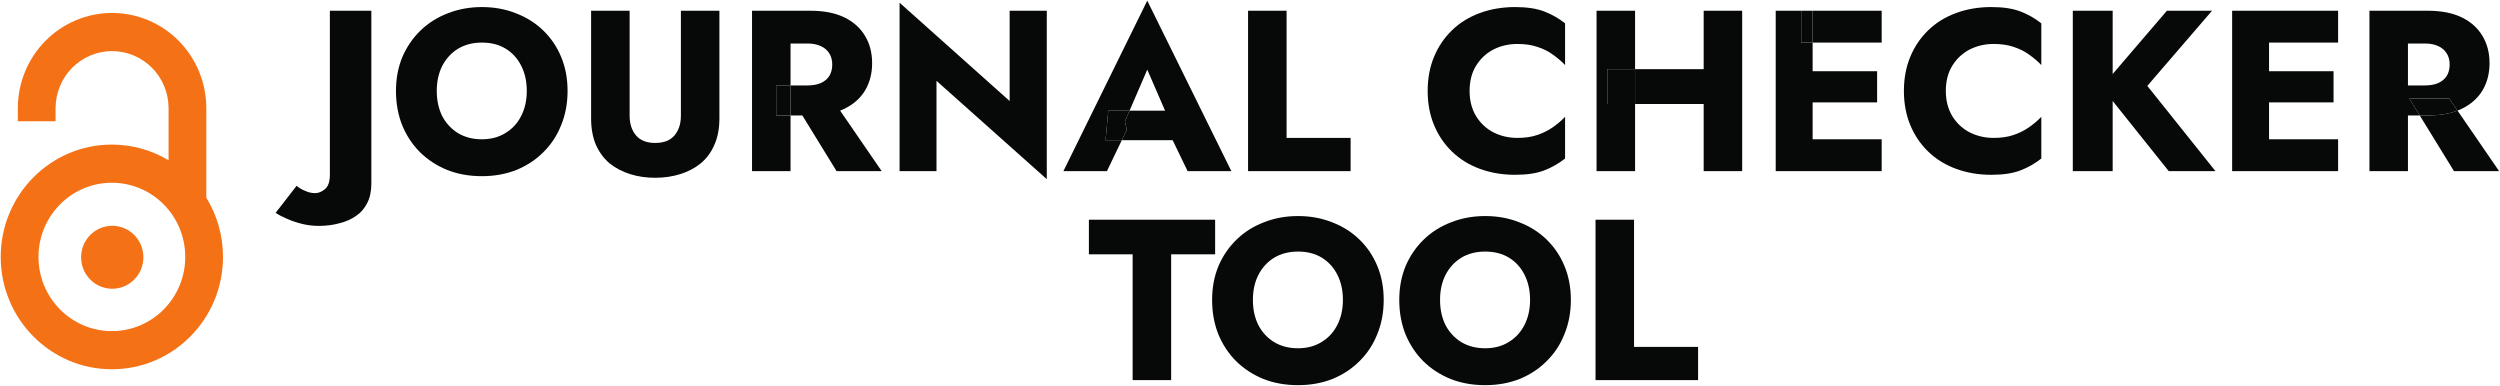
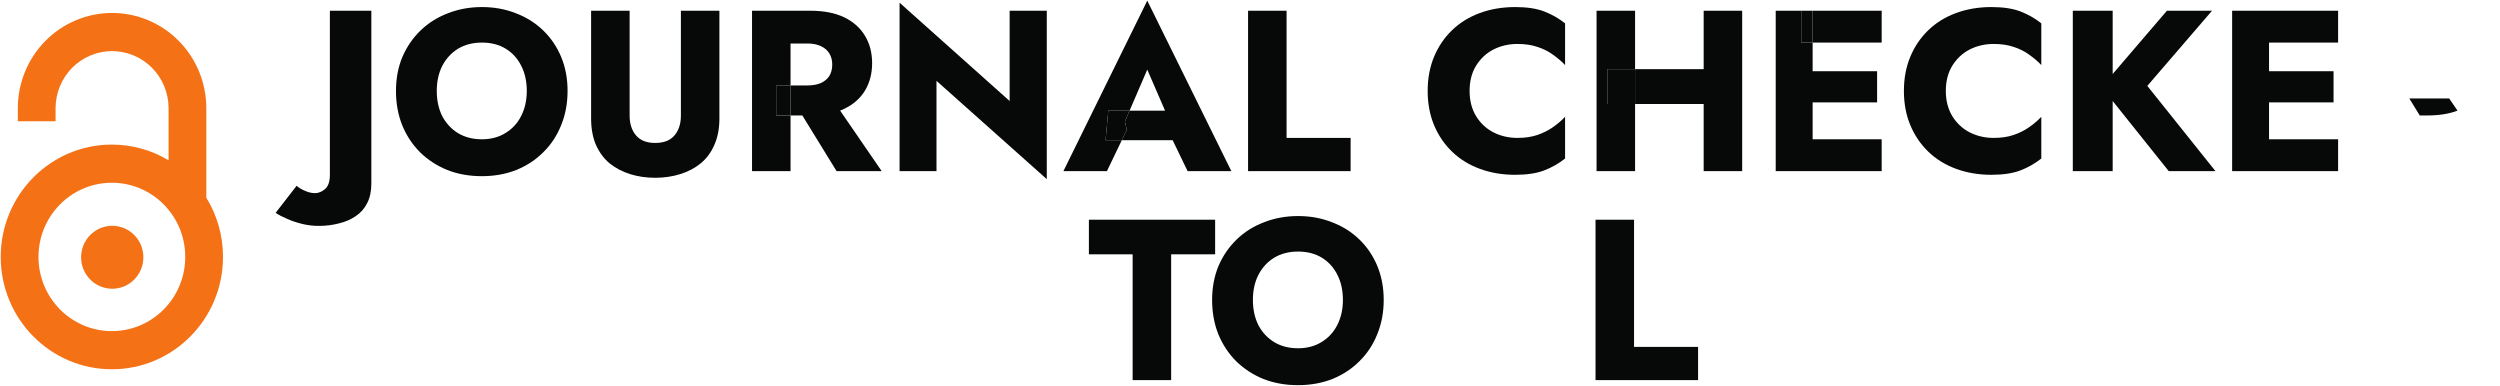
<svg xmlns="http://www.w3.org/2000/svg" width="2318" height="358" viewBox="0 0 2318 358" fill="none">
  <path fill-rule="evenodd" clip-rule="evenodd" d="M103.918 47.388C90.024 47.388 76.699 52.967 66.874 62.898C57.05 72.83 51.53 86.3 51.53 100.345V112.409H16.534V100.345C16.534 76.918 25.74 54.45 42.128 37.884C58.516 21.319 80.742 12.012 103.918 12.012C127.094 12.012 149.32 21.319 165.708 37.884C182.096 54.45 191.302 76.918 191.302 100.345V183.32C201.102 199.26 206.763 218.073 206.763 238.222C206.763 295.747 160.628 342.38 103.72 342.38C46.812 342.38 0.678 295.747 0.678 238.222C0.678 180.697 46.812 134.063 103.72 134.063C122.93 134.063 140.912 139.377 156.306 148.629V100.345C156.306 86.3 150.787 72.83 140.962 62.898C131.137 52.967 117.812 47.388 103.918 47.388ZM103.72 169.438C66.139 169.438 35.674 200.233 35.674 238.222C35.674 276.209 66.139 307.004 103.72 307.004C141.301 307.004 171.765 276.209 171.765 238.222C171.765 200.233 141.301 169.438 103.72 169.438Z" fill="#F47115" />
  <path d="M104.064 267.723C120.009 267.723 132.936 254.657 132.936 238.539C132.936 222.42 120.009 209.354 104.064 209.354C88.119 209.354 75.193 222.42 75.193 238.539C75.193 254.657 88.119 267.723 104.064 267.723Z" fill="#F47115" />
  <path d="M275.012 172.272C277.125 174.114 279.731 175.672 282.83 176.947C285.929 178.363 289.028 179.071 292.127 179.071C295.367 179.071 298.466 177.796 301.424 175.247C304.382 172.697 305.861 168.306 305.861 162.074V9.949H344.315V170.148C344.315 177.23 343.048 183.25 340.512 188.207C337.977 193.306 334.455 197.343 329.948 200.318C325.44 203.434 320.228 205.7 314.312 207.117C308.396 208.675 302.198 209.454 295.719 209.454C290.225 209.454 284.943 208.816 279.872 207.542C274.801 206.267 270.223 204.709 266.138 202.867C262.053 201.168 258.532 199.326 255.574 197.343L275.012 172.272Z" fill="#060908" />
  <path d="M404.972 84.312C404.972 93.094 406.662 100.884 410.043 107.683C413.565 114.34 418.424 119.581 424.622 123.405C430.961 127.23 438.356 129.142 446.808 129.142C455.118 129.142 462.373 127.23 468.57 123.405C474.909 119.581 479.769 114.34 483.149 107.683C486.671 100.884 488.432 93.094 488.432 84.312C488.432 75.53 486.741 67.81 483.361 61.153C479.98 54.354 475.191 49.043 468.993 45.218C462.795 41.394 455.4 39.482 446.808 39.482C438.356 39.482 430.961 41.394 424.622 45.218C418.424 49.043 413.565 54.354 410.043 61.153C406.662 67.81 404.972 75.53 404.972 84.312ZM367.151 84.312C367.151 72.839 369.123 62.357 373.067 52.867C377.152 43.377 382.787 35.162 389.971 28.221C397.154 21.28 405.606 15.969 415.325 12.286C425.045 8.462 435.539 6.55 446.808 6.55C458.217 6.55 468.711 8.462 478.29 12.286C488.009 15.969 496.461 21.28 503.645 28.221C510.828 35.162 516.392 43.377 520.336 52.867C524.28 62.357 526.253 72.839 526.253 84.312C526.253 95.785 524.28 106.337 520.336 115.969C516.533 125.601 511.04 133.958 503.856 141.04C496.813 148.122 488.432 153.646 478.712 157.612C468.993 161.437 458.358 163.349 446.808 163.349C435.116 163.349 424.411 161.437 414.691 157.612C404.972 153.646 396.521 148.122 389.337 141.04C382.294 133.958 376.8 125.601 372.856 115.969C369.053 106.337 367.151 95.785 367.151 84.312Z" fill="#060908" />
  <path d="M548.076 9.949H583.784V107.258C583.784 114.765 585.756 120.856 589.7 125.53C593.645 130.204 599.561 132.541 607.449 132.541C615.478 132.541 621.464 130.204 625.408 125.53C629.353 120.856 631.325 114.765 631.325 107.258V9.949H667.033V109.808C667.033 119.156 665.483 127.301 662.384 134.241C659.426 141.182 655.2 146.918 649.707 151.451C644.354 155.842 638.015 159.17 630.691 161.437C623.507 163.703 615.76 164.836 607.449 164.836C599.138 164.836 591.391 163.703 584.207 161.437C577.023 159.17 570.684 155.842 565.191 151.451C559.838 146.918 555.612 141.182 552.513 134.241C549.555 127.301 548.076 119.156 548.076 109.808V9.949Z" fill="#060908" />
  <path d="M936.138 9.949H970.578V166.111L868.314 74.963V158.675H834.085V2.513L936.138 93.66V9.949Z" fill="#060908" />
  <path d="M1157.21 9.949H1192.92V127.867H1252.29V158.675H1157.21V9.949Z" fill="#060908" />
  <path d="M1362.61 84.312C1362.61 93.377 1364.65 101.238 1368.74 107.895C1372.82 114.411 1378.18 119.369 1384.8 122.768C1391.56 126.167 1398.95 127.867 1406.98 127.867C1414.02 127.867 1420.22 126.947 1425.57 125.105C1430.93 123.264 1435.72 120.856 1439.94 117.881C1444.17 114.907 1447.9 111.72 1451.14 108.32V146.989C1445.22 151.663 1438.74 155.346 1431.7 158.037C1424.66 160.728 1415.71 162.074 1404.87 162.074C1393.04 162.074 1382.12 160.233 1372.12 156.55C1362.12 152.867 1353.52 147.556 1346.34 140.615C1339.16 133.675 1333.59 125.459 1329.65 115.969C1325.7 106.479 1323.73 95.927 1323.73 84.312C1323.73 72.697 1325.7 62.145 1329.65 52.654C1333.59 43.164 1339.16 34.949 1346.34 28.009C1353.52 21.068 1362.12 15.756 1372.12 12.074C1382.12 8.391 1393.04 6.55 1404.87 6.55C1415.71 6.55 1424.66 7.895 1431.7 10.586C1438.74 13.278 1445.22 16.96 1451.14 21.635V60.303C1447.9 56.904 1444.17 53.717 1439.94 50.742C1435.72 47.626 1430.93 45.218 1425.57 43.519C1420.22 41.677 1414.02 40.757 1406.98 40.757C1398.95 40.757 1391.56 42.456 1384.8 45.856C1378.18 49.255 1372.82 54.213 1368.74 60.728C1364.65 67.244 1362.61 75.105 1362.61 84.312Z" fill="#060908" />
  <path d="M1804.17 84.312C1804.17 93.377 1806.22 101.238 1810.3 107.895C1814.39 114.411 1819.74 119.369 1826.36 122.768C1833.12 126.167 1840.51 127.867 1848.54 127.867C1855.59 127.867 1861.78 126.947 1867.14 125.105C1872.49 123.264 1877.28 120.856 1881.5 117.881C1885.73 114.907 1889.46 111.72 1892.7 108.32V146.989C1886.79 151.663 1880.31 155.346 1873.26 158.037C1866.22 160.728 1857.28 162.074 1846.43 162.074C1834.6 162.074 1823.68 160.233 1813.68 156.55C1803.68 152.867 1795.09 147.556 1787.9 140.615C1780.72 133.675 1775.16 125.459 1771.21 115.969C1767.27 106.479 1765.3 95.927 1765.3 84.312C1765.3 72.697 1767.27 62.145 1771.21 52.654C1775.16 43.164 1780.72 34.949 1787.9 28.009C1795.09 21.068 1803.68 15.756 1813.68 12.074C1823.68 8.391 1834.6 6.55 1846.43 6.55C1857.28 6.55 1866.22 7.895 1873.26 10.586C1880.31 13.278 1886.79 16.96 1892.7 21.635V60.303C1889.46 56.904 1885.73 53.717 1881.5 50.742C1877.28 47.626 1872.49 45.218 1867.14 43.519C1861.78 41.677 1855.59 40.757 1848.54 40.757C1840.51 40.757 1833.12 42.456 1826.36 45.856C1819.74 49.255 1814.39 54.213 1810.3 60.728C1806.22 67.244 1804.17 75.105 1804.17 84.312Z" fill="#060908" />
  <path d="M2103.86 158.675V129.142H2167.89V158.675H2103.86ZM2103.86 39.482V9.949H2167.89V39.482H2103.86ZM2103.86 94.935V66.04H2163.66V94.935H2103.86ZM2069.64 9.949H2103.86V158.675H2069.64V9.949Z" fill="#060908" />
  <path d="M1009.62 235.799V203.717H1126.67V235.799H1085.89V352.443H1050.18V235.799H1009.62Z" fill="#060908" />
  <path d="M1161.69 278.08C1161.69 286.862 1163.38 294.652 1166.76 301.451C1170.28 308.108 1175.14 313.349 1181.34 317.174C1187.68 320.998 1195.07 322.91 1203.52 322.91C1211.84 322.91 1219.09 320.998 1225.29 317.174C1231.63 313.349 1236.49 308.108 1239.87 301.451C1243.39 294.652 1245.15 286.862 1245.15 278.08C1245.15 269.298 1243.46 261.579 1240.08 254.921C1236.7 248.122 1231.91 242.811 1225.71 238.986C1219.51 235.162 1212.12 233.25 1203.52 233.25C1195.07 233.25 1187.68 235.162 1181.34 238.986C1175.14 242.811 1170.28 248.122 1166.76 254.921C1163.38 261.579 1161.69 269.298 1161.69 278.08ZM1123.87 278.08C1123.87 266.607 1125.84 256.125 1129.78 246.635C1133.87 237.145 1139.5 228.93 1146.69 221.989C1153.87 215.049 1162.32 209.737 1172.04 206.054C1181.76 202.23 1192.26 200.318 1203.52 200.318C1214.93 200.318 1225.43 202.23 1235.01 206.054C1244.73 209.737 1253.18 215.049 1260.36 221.989C1267.55 228.93 1273.11 237.145 1277.05 246.635C1281 256.125 1282.97 266.607 1282.97 278.08C1282.97 289.553 1281 300.106 1277.05 309.737C1273.25 319.369 1267.76 327.726 1260.57 334.808C1253.53 341.89 1245.15 347.415 1235.43 351.381C1225.71 355.205 1215.08 357.117 1203.52 357.117C1191.83 357.117 1181.13 355.205 1171.41 351.381C1161.69 347.415 1153.24 341.89 1146.05 334.808C1139.01 327.726 1133.52 319.369 1129.57 309.737C1125.77 300.106 1123.87 289.553 1123.87 278.08Z" fill="#060908" />
-   <path d="M1335.22 278.08C1335.22 286.862 1336.91 294.652 1340.29 301.451C1343.81 308.108 1348.67 313.349 1354.87 317.174C1361.21 320.998 1368.6 322.91 1377.05 322.91C1385.37 322.91 1392.62 320.998 1398.82 317.174C1405.16 313.349 1410.02 308.108 1413.4 301.451C1416.92 294.652 1418.68 286.862 1418.68 278.08C1418.68 269.298 1416.99 261.579 1413.61 254.921C1410.23 248.122 1405.44 242.811 1399.24 238.986C1393.04 235.162 1385.65 233.25 1377.05 233.25C1368.6 233.25 1361.21 235.162 1354.87 238.986C1348.67 242.811 1343.81 248.122 1340.29 254.921C1336.91 261.579 1335.22 269.298 1335.22 278.08ZM1297.4 278.08C1297.4 266.607 1299.37 256.125 1303.31 246.635C1307.4 237.145 1313.03 228.93 1320.22 221.989C1327.4 215.049 1335.85 209.737 1345.57 206.054C1355.29 202.23 1365.79 200.318 1377.05 200.318C1388.46 200.318 1398.96 202.23 1408.54 206.054C1418.26 209.737 1426.71 215.049 1433.89 221.989C1441.08 228.93 1446.64 237.145 1450.58 246.635C1454.53 256.125 1456.5 266.607 1456.5 278.08C1456.5 289.553 1454.53 300.106 1450.58 309.737C1446.78 319.369 1441.29 327.726 1434.1 334.808C1427.06 341.89 1418.68 347.415 1408.96 351.381C1399.24 355.205 1388.61 357.117 1377.05 357.117C1365.36 357.117 1354.66 355.205 1344.94 351.381C1335.22 347.415 1326.77 341.89 1319.58 334.808C1312.54 327.726 1307.05 319.369 1303.1 309.737C1299.3 300.106 1297.4 289.553 1297.4 278.08Z" fill="#060908" />
  <path d="M1479.38 203.717H1515.09V321.635H1574.46V352.443H1479.38V203.717Z" fill="#060908" />
  <path fill-rule="evenodd" clip-rule="evenodd" d="M743.926 107.046H732.991V79.213H748.627C753.416 79.213 757.501 78.504 760.881 77.088C764.403 75.53 767.079 73.335 768.911 70.502C770.742 67.527 771.657 63.986 771.657 59.878C771.657 55.771 770.742 52.3 768.911 49.468C767.079 46.493 764.403 44.227 760.881 42.669C757.501 41.111 753.416 40.332 748.627 40.332H732.991V79.213H719.68V107.046H732.991V158.675H697.283V9.949H719.68H732.991H751.162C763.84 9.949 774.404 12.003 782.856 16.11C791.307 20.218 797.716 25.955 802.083 33.32C806.45 40.544 808.633 48.972 808.633 58.604C808.633 68.094 806.45 76.522 802.083 83.887C797.716 91.111 791.307 96.776 782.856 100.884C781.605 101.492 780.307 102.055 778.964 102.573L817.507 158.675H775.672L743.926 107.046Z" fill="#060908" />
  <path d="M719.68 79.213V107.046H732.991V79.213H719.68Z" fill="#060908" />
  <path fill-rule="evenodd" clip-rule="evenodd" d="M1027.62 102.584L1025.08 129.992H1040.13L1026.35 158.675H985.991L1063.75 0.601L1141.71 158.675H1101.14L1087.29 129.992H1040.13L1044.73 120.431L1043.04 112.57L1047.35 102.584H1080.24L1063.75 64.553L1047.35 102.584H1027.62Z" fill="#060908" />
  <path d="M1027.62 102.584L1025.08 129.992H1040.13L1044.73 120.431L1043.04 112.57L1047.35 102.584H1027.62Z" fill="#060908" />
  <path fill-rule="evenodd" clip-rule="evenodd" d="M1579.64 64.128H1516.04V9.949H1480.33V158.675H1516.04V96.422H1579.64V158.675H1615.35V9.949H1579.64V64.128ZM1516.04 96.422V64.128H1490.27V96.422H1516.04Z" fill="#060908" />
  <path d="M1490.27 64.128V96.422H1516.04V64.128H1490.27Z" fill="#060908" />
  <path fill-rule="evenodd" clip-rule="evenodd" d="M1744.69 129.142H1680.67V94.935H1740.46V66.04H1680.67V39.482H1744.69V9.949H1680.67V39.482H1670.1V9.949H1646.44V158.675H1670.1H1680.67H1744.69V129.142Z" fill="#060908" />
  <path d="M1670.1 9.949V39.482H1680.67V9.949H1670.1Z" fill="#060908" />
  <path fill-rule="evenodd" clip-rule="evenodd" d="M1958.87 9.949H1921.9V158.675H1958.87V93.651L2010.85 158.675H2054.17L1990.99 79.638L2051 9.949H2009.16L1958.87 68.621V9.949ZM1958.87 68.621V93.651V81.136V68.621Z" fill="#060908" />
-   <path fill-rule="evenodd" clip-rule="evenodd" d="M2278.63 102.573L2270.9 91.323H2233.92L2243.59 107.046H2232.65V158.675H2196.95V9.949H2232.65H2250.82C2263.5 9.949 2274.07 12.003 2282.52 16.11C2290.97 20.218 2297.38 25.955 2301.75 33.32C2306.11 40.544 2308.3 48.972 2308.3 58.604C2308.3 68.094 2306.11 76.522 2301.75 83.887C2297.38 91.111 2290.97 96.776 2282.52 100.884C2281.27 101.492 2279.97 102.055 2278.63 102.573ZM2250.82 107.046H2243.59L2275.33 158.675H2317.17L2278.63 102.573C2270.89 105.555 2261.63 107.046 2250.82 107.046ZM2232.65 79.213V40.332H2248.29C2253.08 40.332 2257.16 41.111 2260.54 42.669C2264.07 44.227 2266.74 46.493 2268.57 49.468C2270.4 52.3 2271.32 55.771 2271.32 59.878C2271.32 63.986 2270.4 67.527 2268.57 70.502C2266.74 73.335 2264.07 75.53 2260.54 77.088C2257.16 78.504 2253.08 79.213 2248.29 79.213H2232.65Z" fill="#060908" />
  <path d="M2270.9 91.323H2233.92L2243.59 107.046H2250.82C2261.63 107.046 2270.89 105.555 2278.63 102.573L2270.9 91.323Z" fill="#060908" />
</svg>